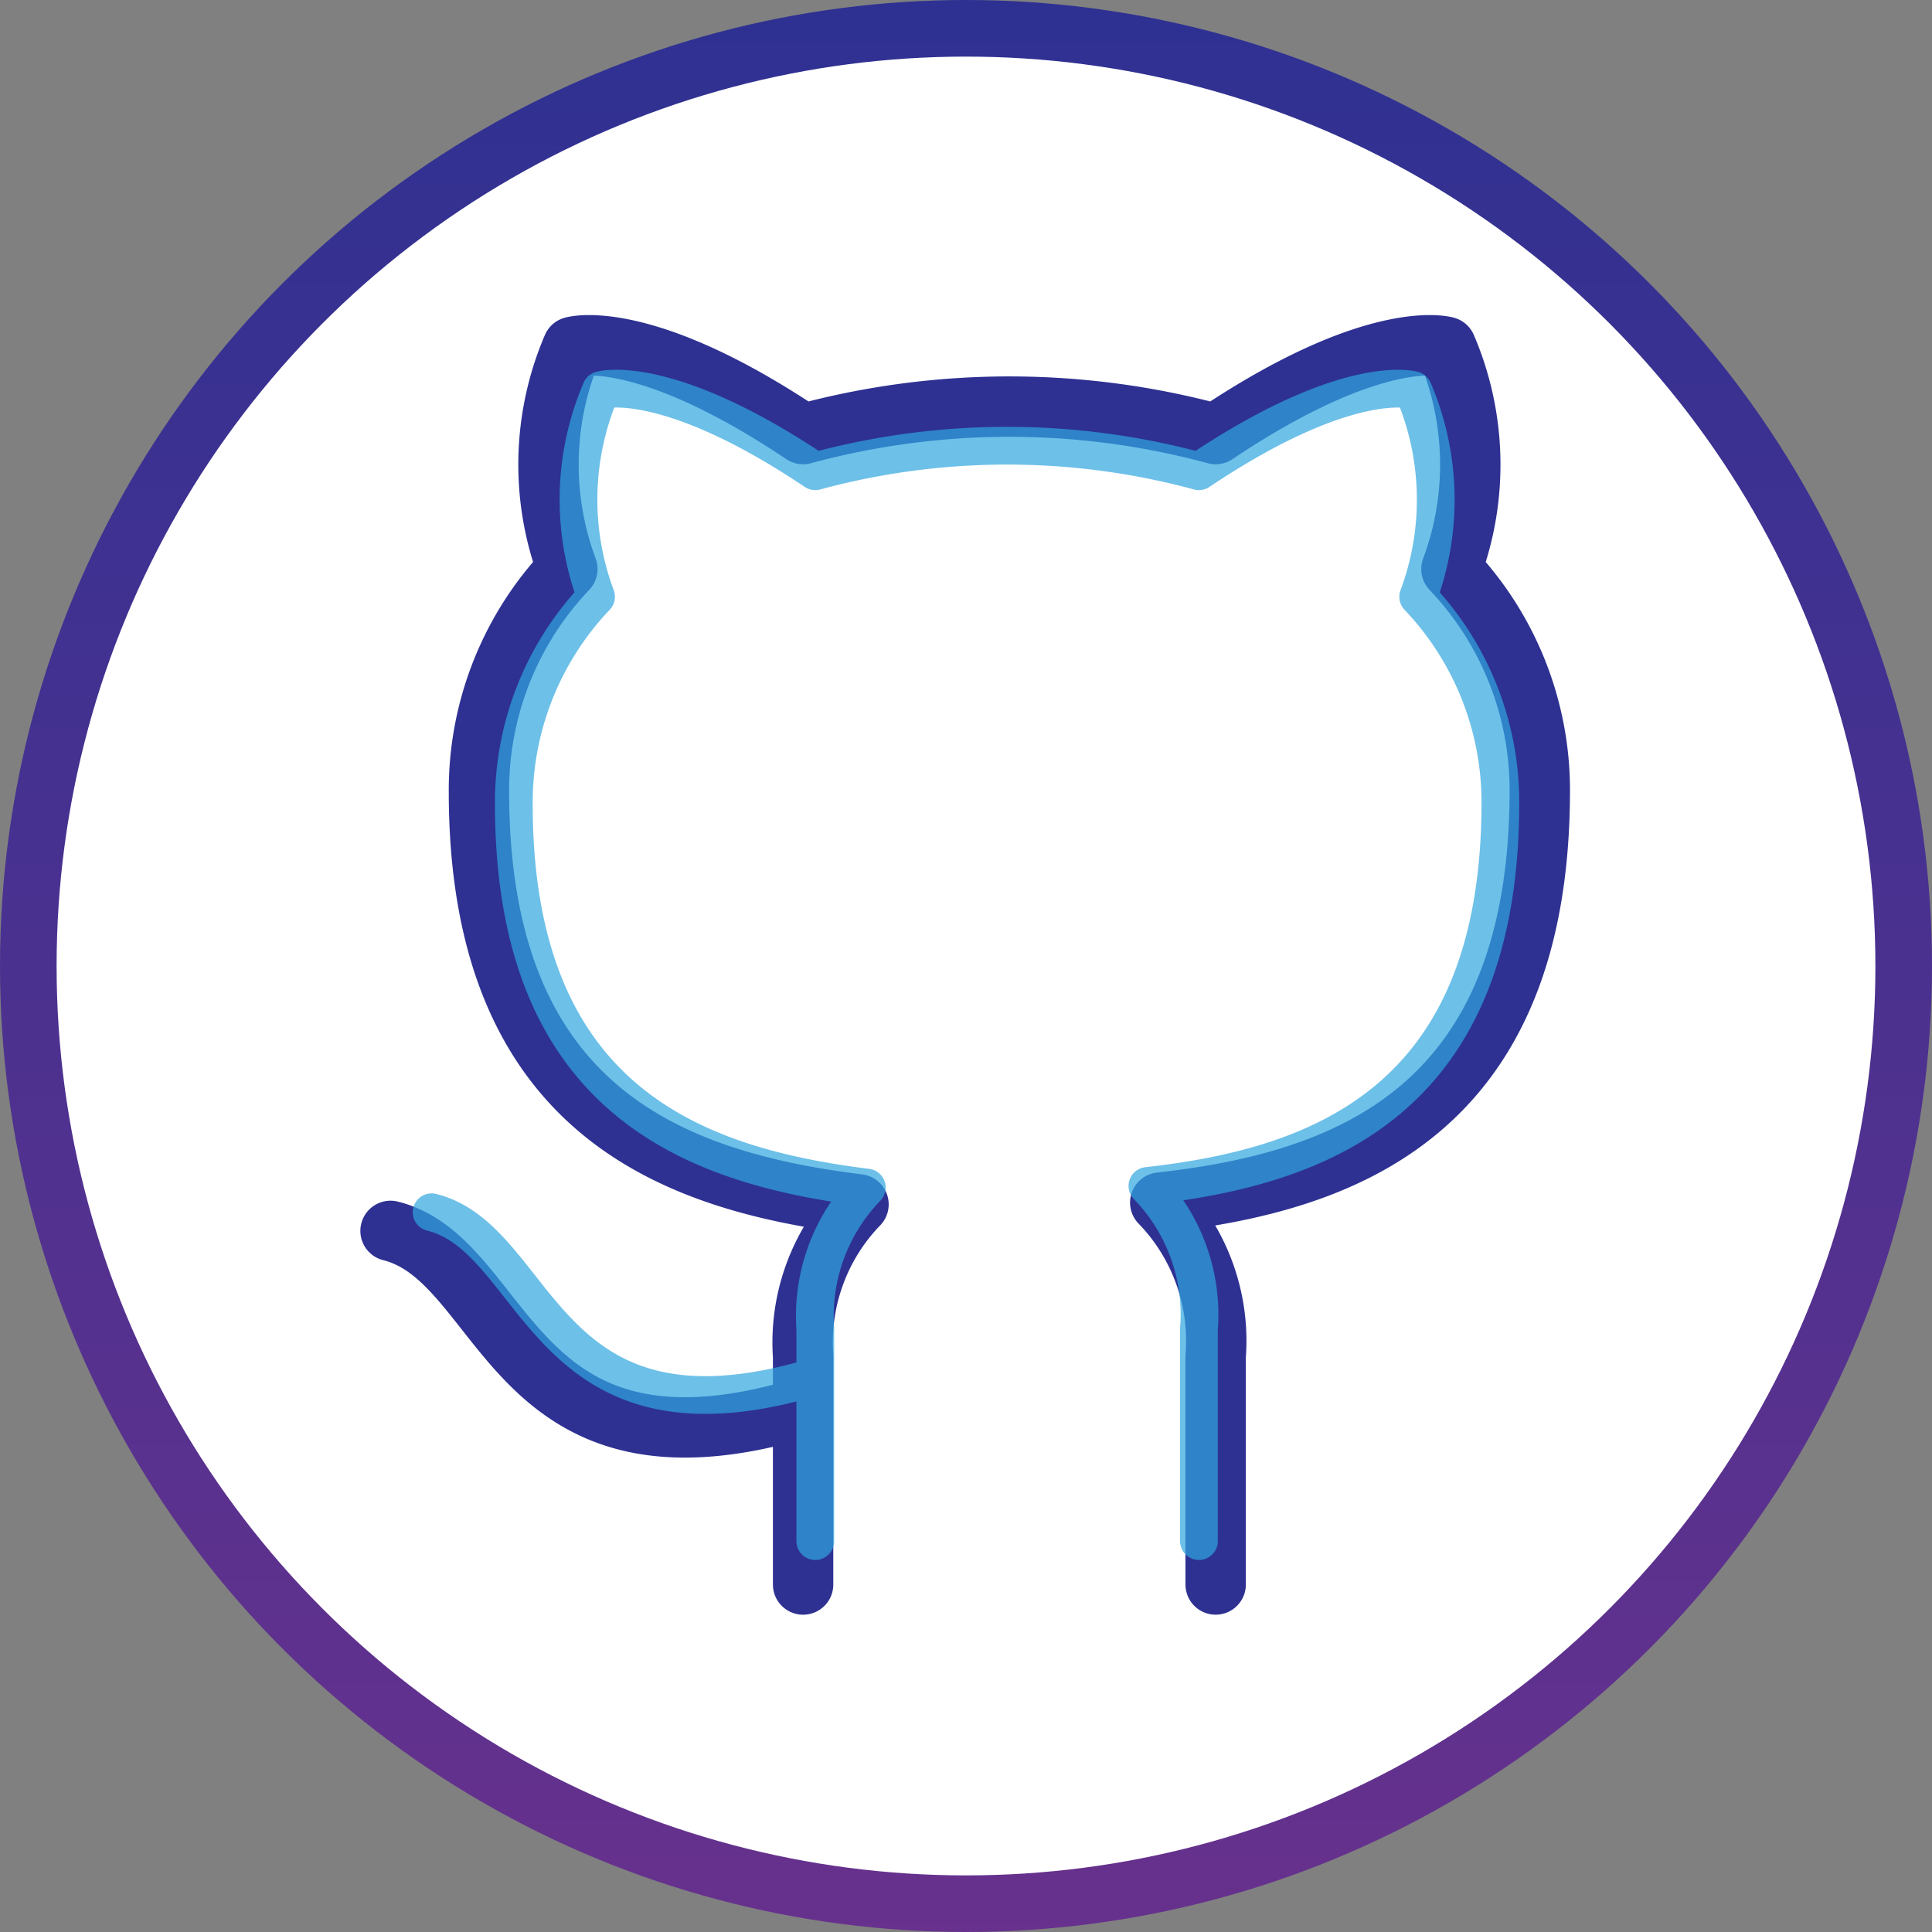
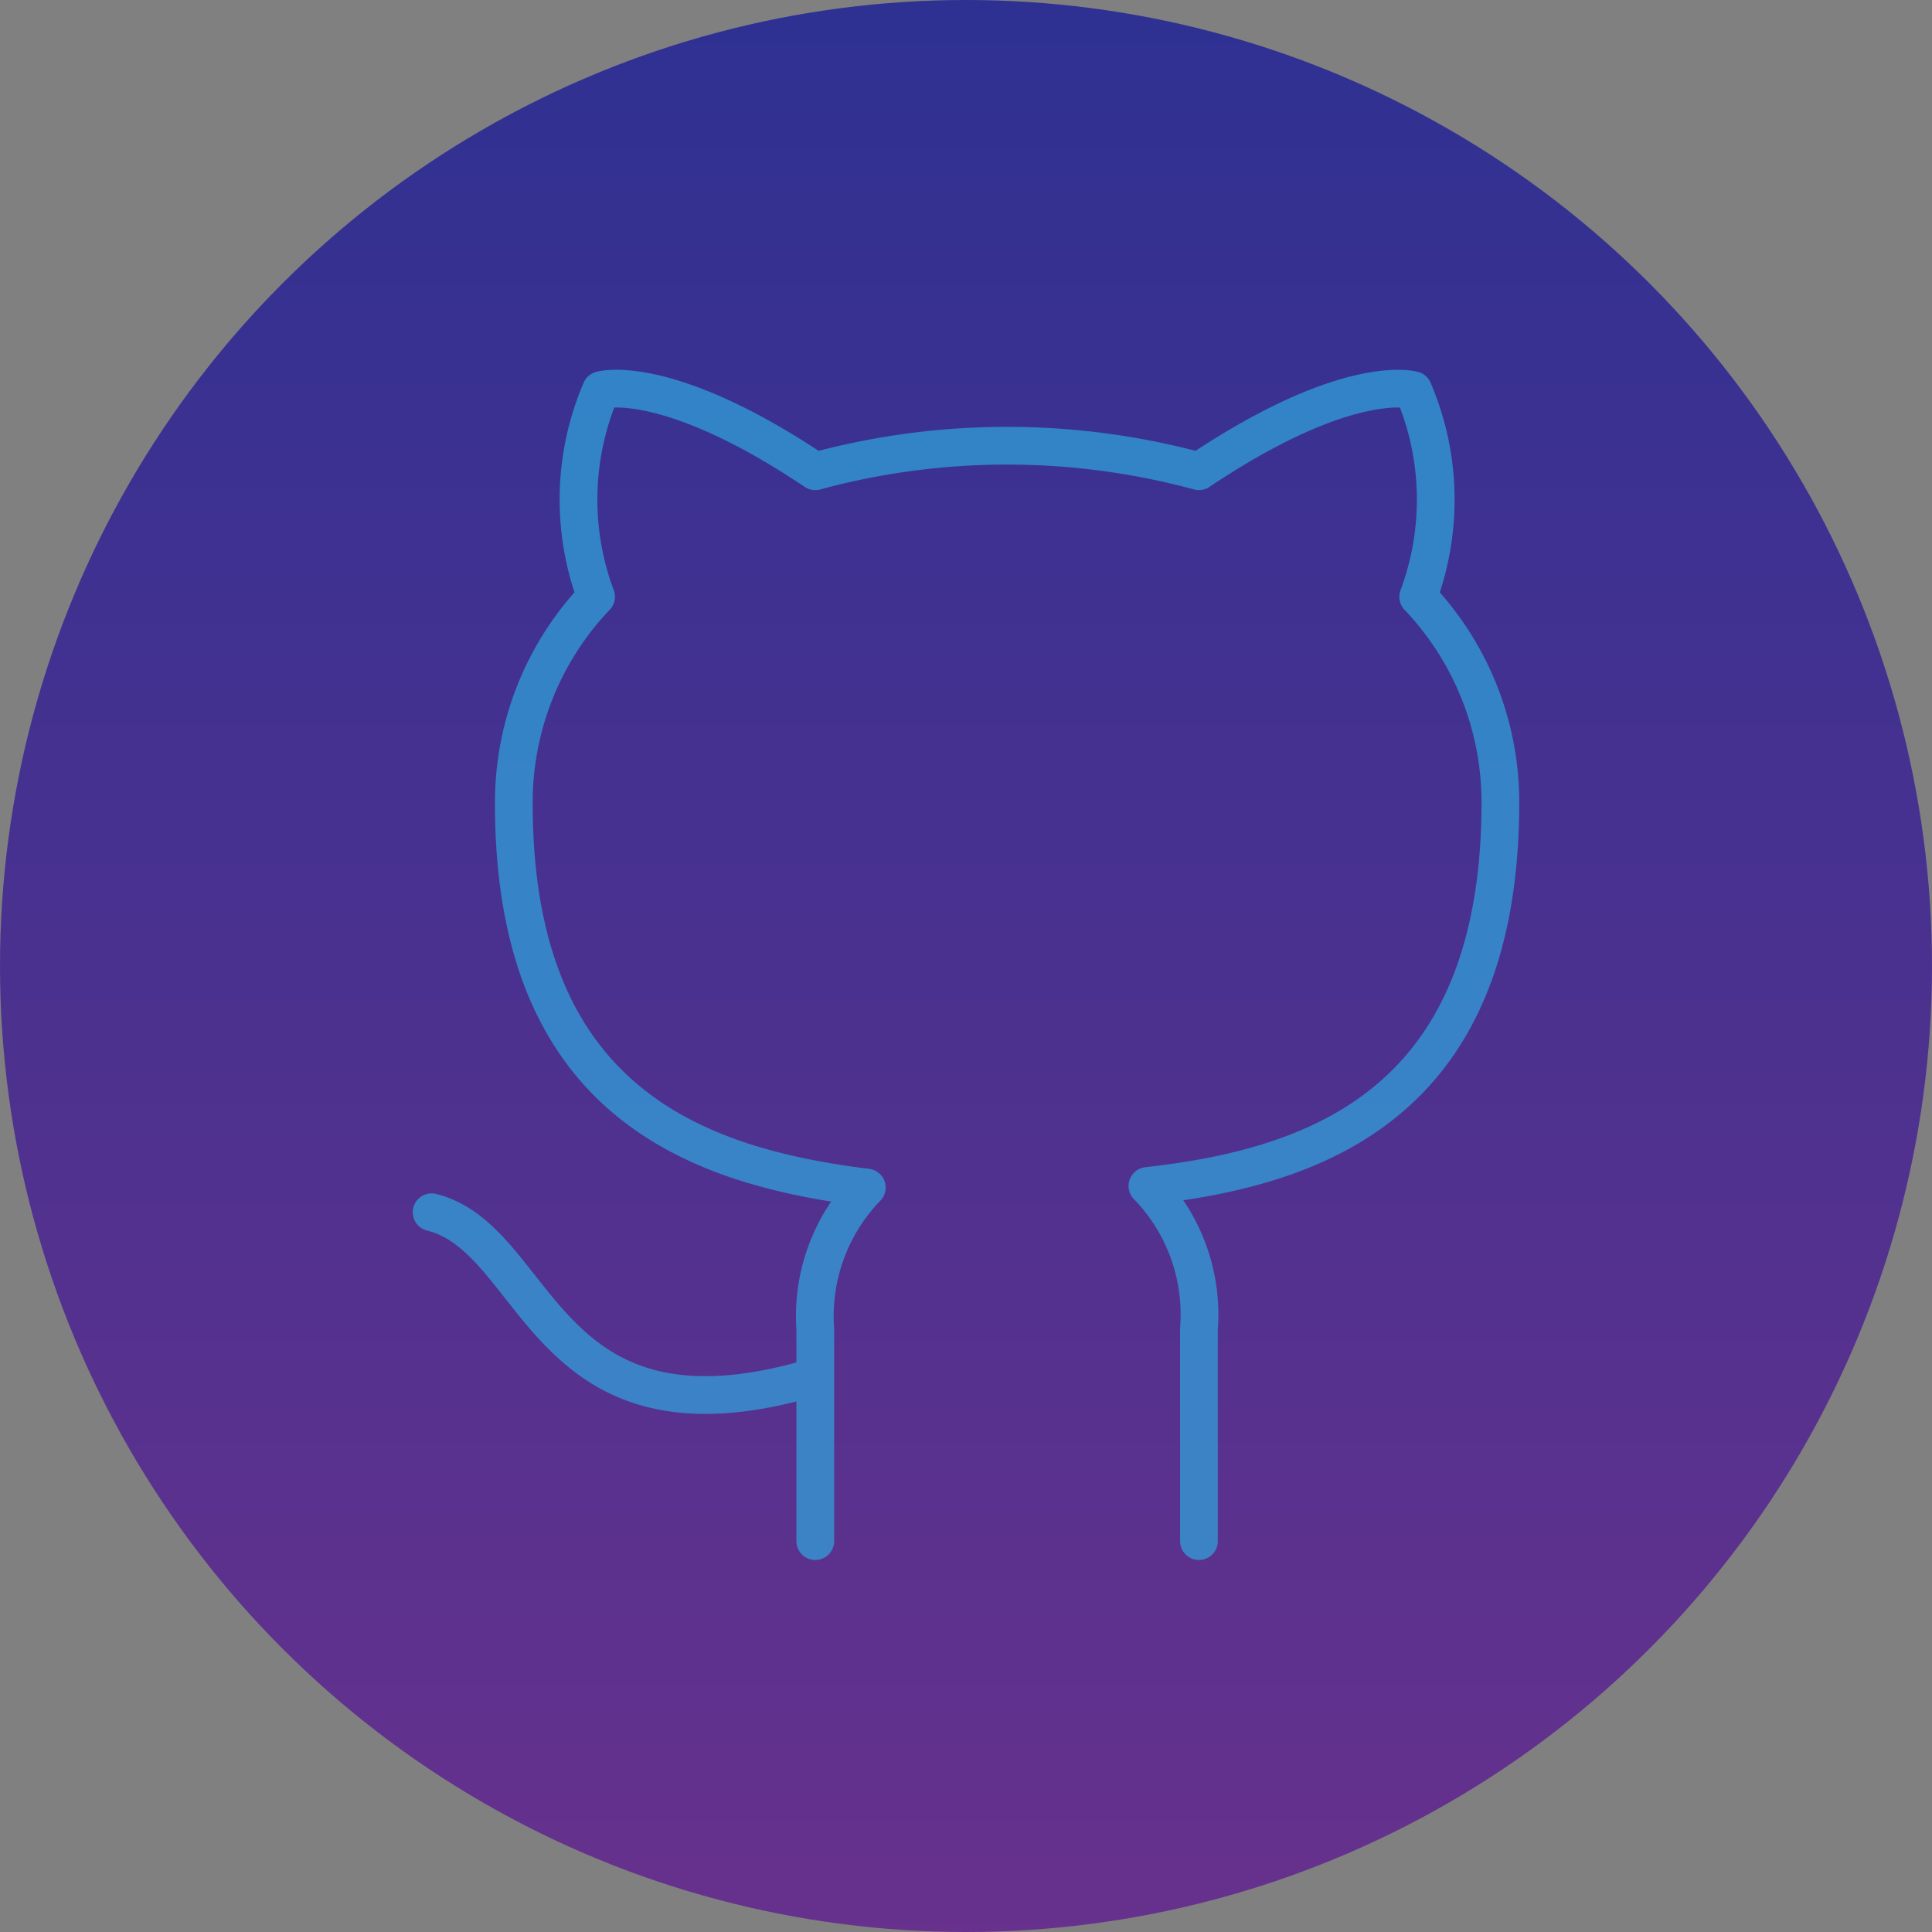
<svg xmlns="http://www.w3.org/2000/svg" width="512" height="512" viewBox="0 0 512 512">
  <rect x="0" y="0" width="512" height="512" fill="#808080" stroke="none" />
  <defs>
    <linearGradient id="linear-gradient" x1="0.5" x2="0.5" y2="1" gradientUnits="objectBoundingBox">
      <stop offset="0" stop-color="#2e3192" />
      <stop offset="1" stop-color="#67318d" />
    </linearGradient>
  </defs>
  <g id="github" transform="translate(-1992 -1228)">
    <rect id="Rectangle_16" data-name="Rectangle 16" width="512" height="512" transform="translate(1992 1228)" fill="#fff" opacity="0" />
    <g id="Group_4854" data-name="Group 4854">
      <circle id="Ellipse_719" data-name="Ellipse 719" cx="256" cy="256" r="256" transform="translate(1992 1228)" fill="url(#linear-gradient)" />
-       <circle id="Ellipse_720" data-name="Ellipse 720" cx="241" cy="241" r="241" transform="translate(2007 1243)" fill="#fff" />
    </g>
-     <path id="Icon_feather-github" data-name="Icon feather-github" d="M112.33,283.013C34.237,306.441,34.237,243.967,3,236.157m218.66,93.712V269.425a52.635,52.635,0,0,0-14.681-40.765c49.042-5.466,100.584-24.053,100.584-109.33a84.956,84.956,0,0,0-23.417-58.558,79.186,79.186,0,0,0-1.416-58.893S264.3-3.588,221.66,24.994a208.977,208.977,0,0,0-109.33,0C69.691-3.588,51.261,1.878,51.261,1.878A79.186,79.186,0,0,0,49.856,60.76,84.965,84.965,0,0,0,26.428,119.8c0,84.653,51.541,103.239,100.584,109.33a52.635,52.635,0,0,0-14.681,40.3v60.444" transform="translate(2092.5 1318.04)" fill="none" stroke="#2e3192" stroke-linecap="round" stroke-linejoin="round" stroke-width="16" />
    <path id="Icon_feather-github-2" data-name="Icon feather-github" d="M104.674,263.3C32.05,285.083,32.05,226.983,3,219.721M206.347,306.87V250.659a48.949,48.949,0,0,0-13.653-37.91c45.608-5.084,93.54-22.368,93.54-101.674a79.006,79.006,0,0,0-21.777-54.457,73.641,73.641,0,0,0-1.317-54.769S246-3.235,206.347,23.346a194.342,194.342,0,0,0-101.673,0c-39.653-26.58-56.792-21.5-56.792-21.5a73.641,73.641,0,0,0-1.307,54.759,79.015,79.015,0,0,0-21.787,54.9c0,78.724,47.932,96.009,93.54,101.673a48.949,48.949,0,0,0-13.653,37.474V306.87" transform="translate(2103.383 1329.539)" fill="none" stroke="#2fa6de" stroke-linecap="round" stroke-linejoin="round" stroke-width="10" opacity="0.7" />
  </g>
</svg>